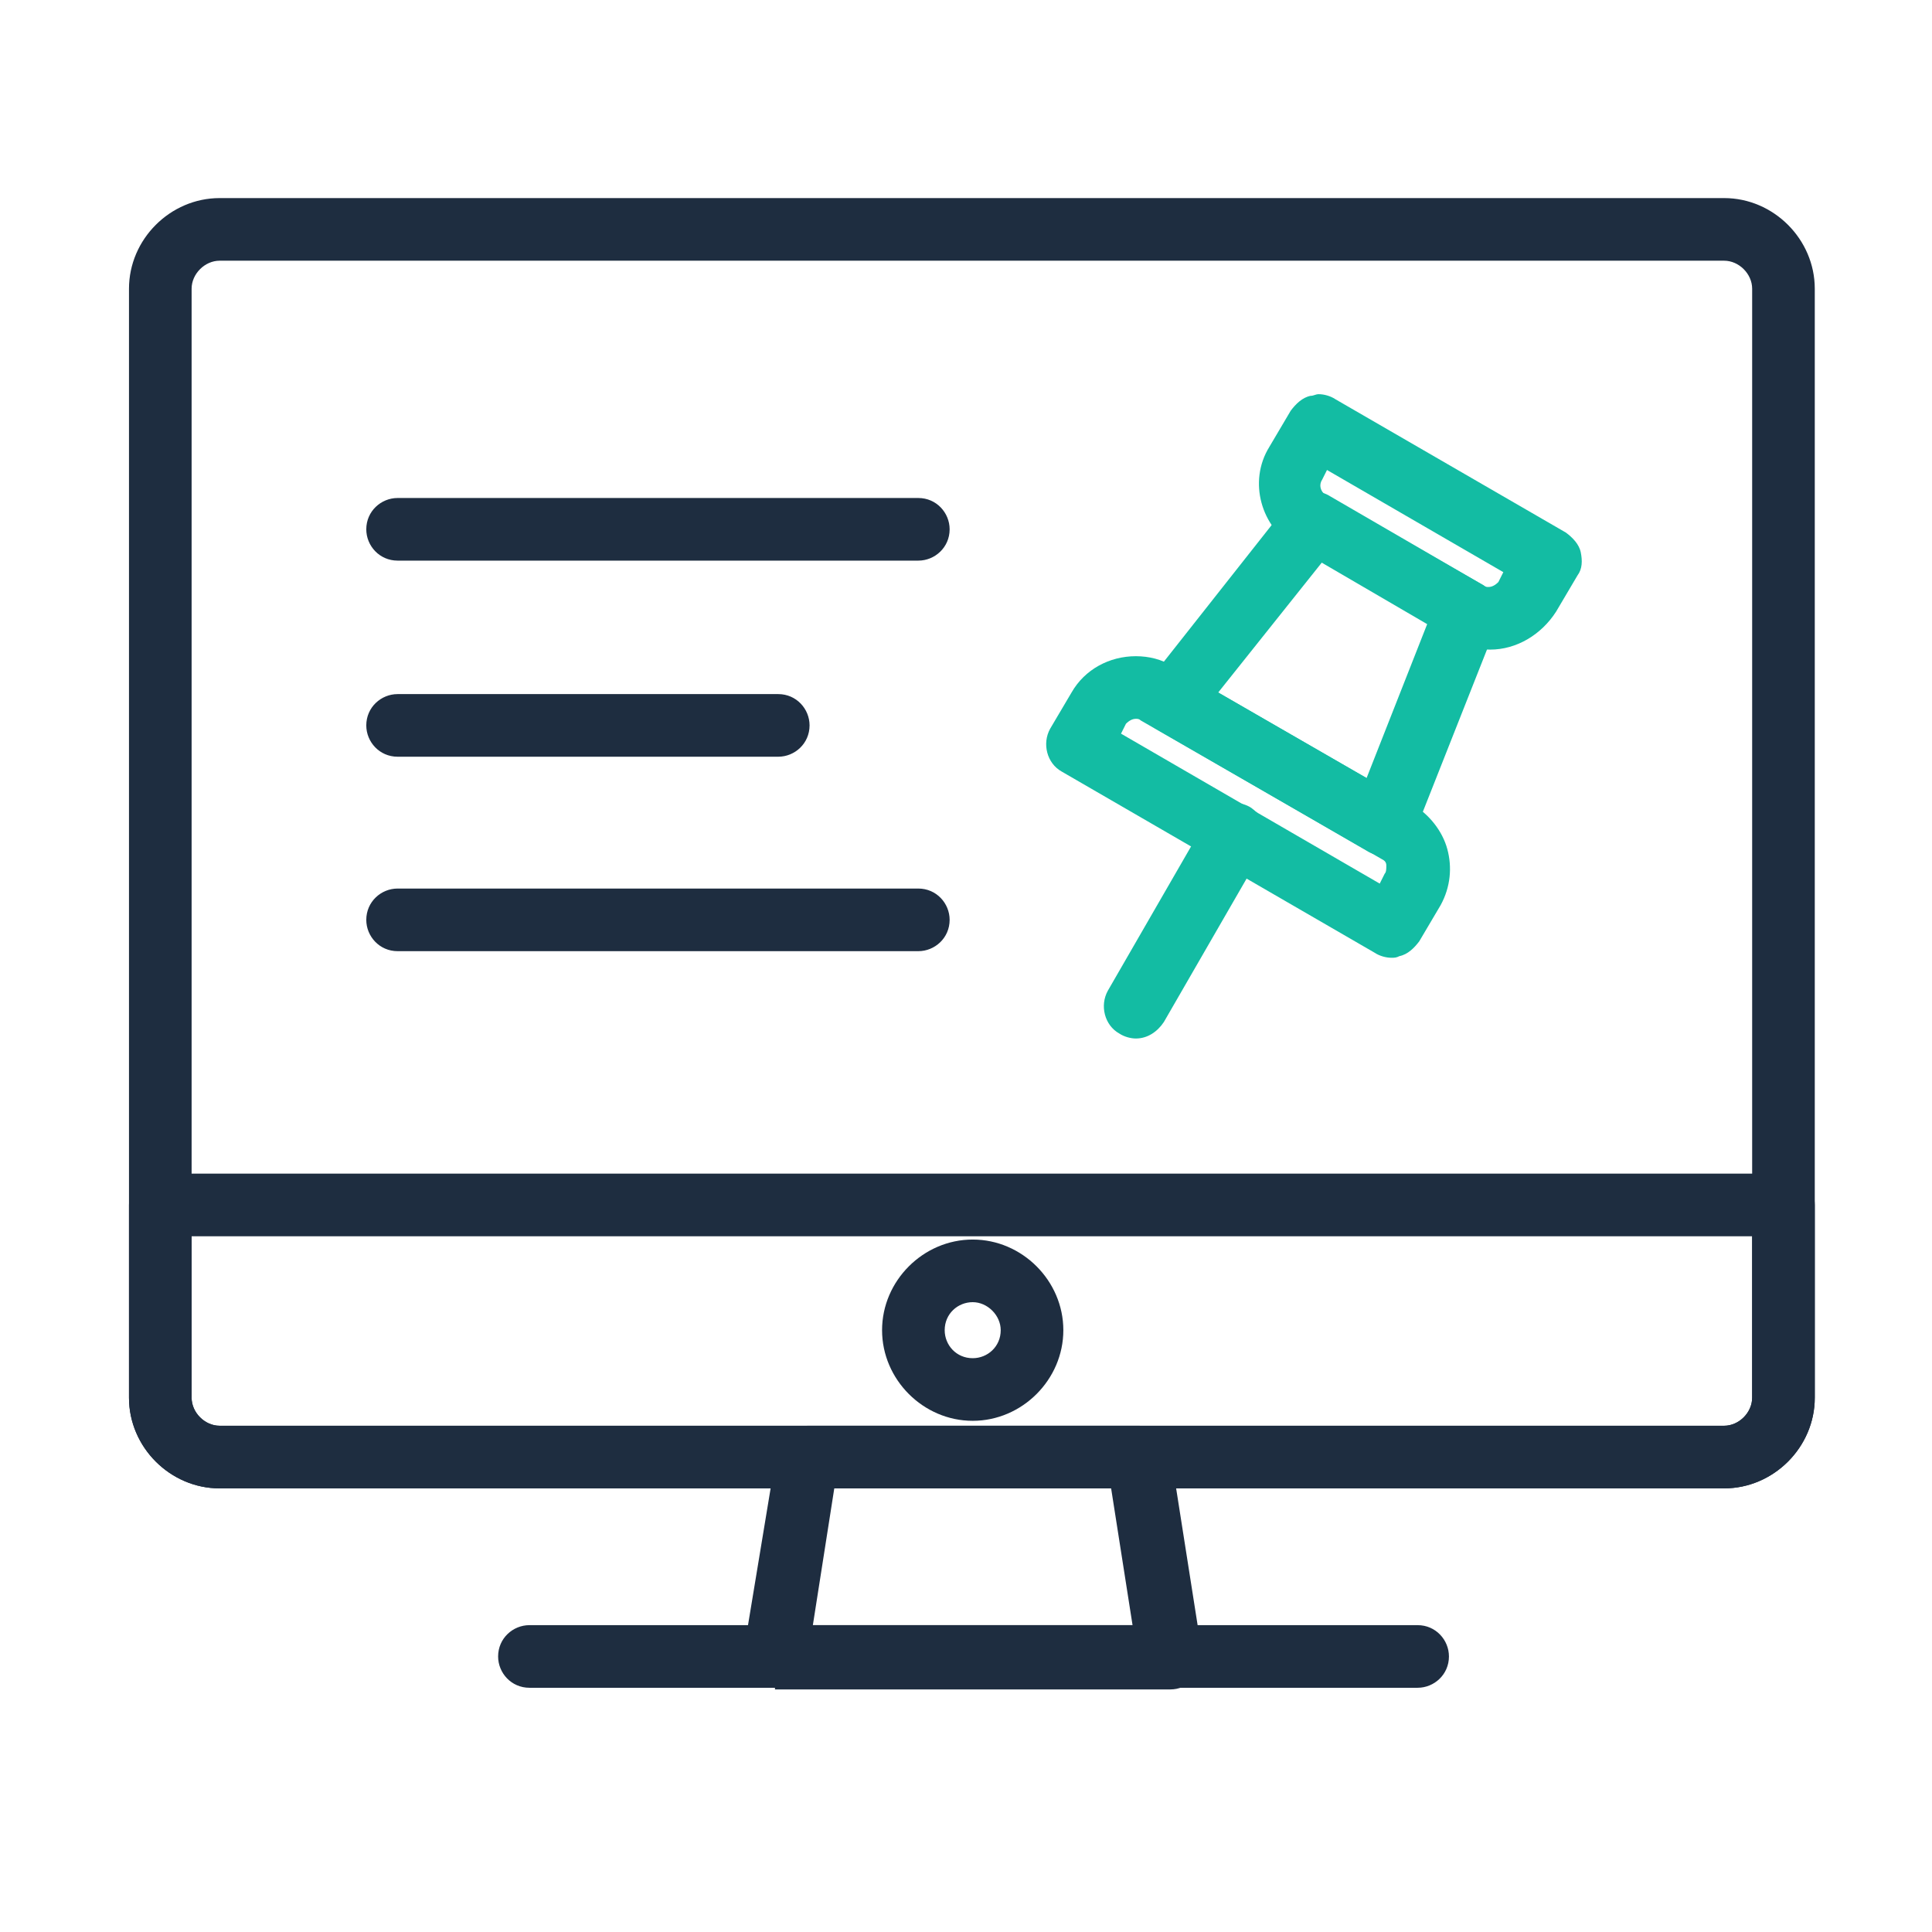
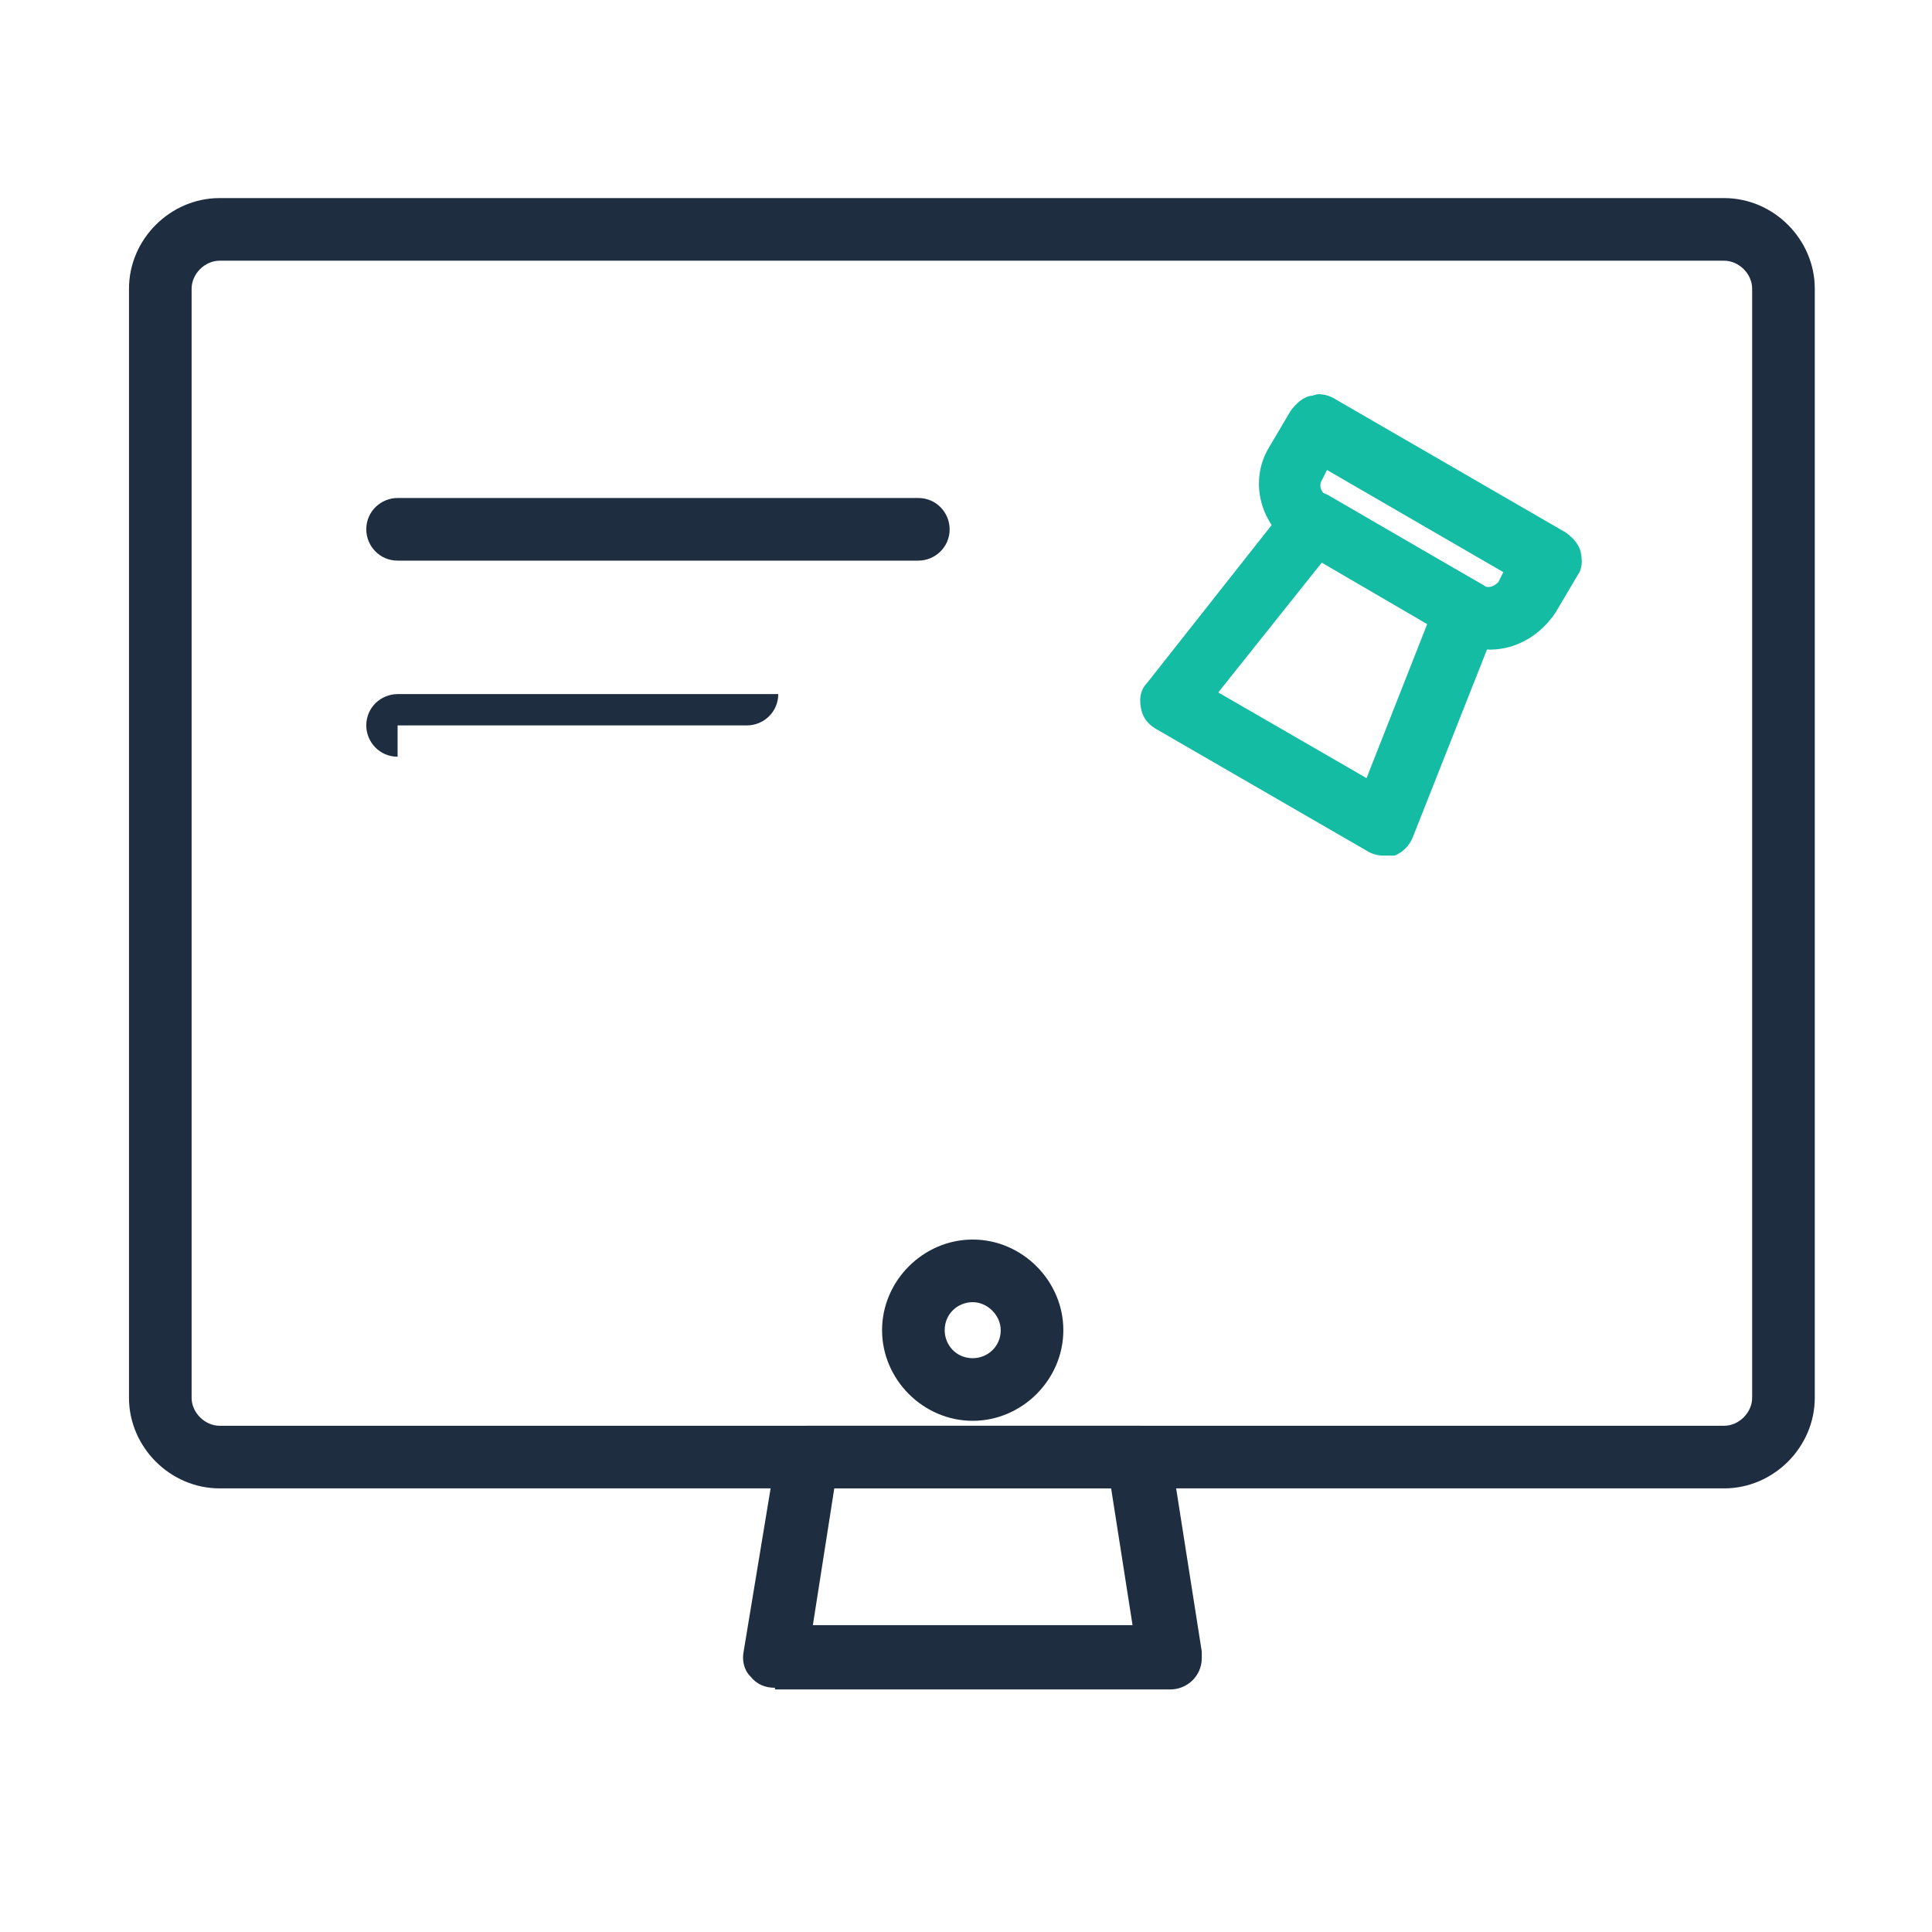
<svg xmlns="http://www.w3.org/2000/svg" version="1.1" width="200" height="200" viewBox="0 0 200 200">
  <svg version="1.1" id="Layer_1" x="-2" y="0" viewBox="0 0 119 117" style="enable-background:new 0 0 119 117;" xml:space="preserve" width="203" height="200">
    <style type="text/css">
	.st0{fill:#1E2D40;}
	.st1{fill:#13BCA3;}
</style>
    <g id="XMLID_375_">
      <g id="XMLID_577_">
        <path id="XMLID_578_" class="st0" d="M14.5,90.2c-3,0-5.5-2.5-5.5-5.5V17.4c0-3,2.5-5.5,5.5-5.5h91.3c3,0,5.5,2.5,5.5,5.5v67.3    c0,3-2.5,5.5-5.5,5.5H14.5z M14.5,15.7c-0.9,0-1.7,0.8-1.7,1.7v67.3c0,0.9,0.8,1.7,1.7,1.7h91.3c0.9,0,1.7-0.8,1.7-1.7V17.4    c0-0.9-0.8-1.7-1.7-1.7H14.5z" />
      </g>
      <g id="XMLID_568_">
        <path id="XMLID_569_" class="st0" d="M48.2,102.3c-0.6,0-1.1-0.2-1.5-0.7c-0.4-0.4-0.5-1-0.4-1.5L48.3,88c0.1-0.9,0.9-1.6,1.9-1.6    h20.1c0.9,0,1.7,0.7,1.9,1.6l1.9,12.1c0,0.1,0,0.2,0,0.4c0,1.1-0.9,1.9-1.9,1.9H48.2z M69.9,98.5l-1.3-8.3H51.8l-1.3,8.3H69.9z" />
      </g>
      <g id="XMLID_563_">
-         <path id="XMLID_565_" class="st0" d="M33.3,102.3c-1.1,0-1.9-0.9-1.9-1.9c0-1.1,0.9-1.9,1.9-1.9h53.9c1.1,0,1.9,0.9,1.9,1.9    c0,1.1-0.9,1.9-1.9,1.9H33.3z" />
-       </g>
+         </g>
      <g id="XMLID_551_">
        <path id="XMLID_552_" class="st0" d="M60.2,86.1c-3,0-5.5-2.5-5.5-5.5c0-3,2.5-5.5,5.5-5.5c3,0,5.5,2.5,5.5,5.5    C65.7,83.6,63.2,86.1,60.2,86.1z M60.2,78.9c-0.9,0-1.7,0.7-1.7,1.7c0,0.9,0.7,1.7,1.7,1.7c0.9,0,1.7-0.7,1.7-1.7    C61.9,79.7,61.1,78.9,60.2,78.9z" />
      </g>
      <g id="XMLID_493_">
-         <path id="XMLID_494_" class="st0" d="M14.5,90.2c-3,0-5.5-2.5-5.5-5.5L9,73c0-1.1,0.9-1.9,1.9-1.9h98.5c1.1,0,1.9,0.9,1.9,1.9    v11.7c0,3-2.5,5.5-5.5,5.5H14.5z M12.8,84.7c0,0.9,0.8,1.7,1.7,1.7h91.3c0.9,0,1.7-0.8,1.7-1.7v-9.8H12.8L12.8,84.7z" />
-       </g>
+         </g>
      <g id="XMLID_489_">
        <path id="XMLID_490_" class="st1" d="M91.6,39.3c-0.8,0-1.5-0.2-2.2-0.6l-9.6-5.6c-2.1-1.2-2.9-4-1.6-6.1l1.3-2.2    c0.3-0.4,0.7-0.8,1.2-0.9c0.2,0,0.3-0.1,0.5-0.1c0.3,0,0.7,0.1,1,0.3l14,8.1c0.4,0.3,0.8,0.7,0.9,1.2c0.1,0.5,0.1,1-0.2,1.4    l-1.3,2.2C94.7,38.4,93.2,39.3,91.6,39.3z M81.4,29c-0.2,0.3-0.1,0.7,0.2,0.9l9.6,5.5c0.1,0.1,0.2,0.1,0.3,0.1    c0.2,0,0.4-0.1,0.6-0.3l0.3-0.6l-10.7-6.2L81.4,29z" />
      </g>
      <g id="XMLID_485_">
        <path id="XMLID_486_" class="st1" d="M85.1,51.8c-0.3,0-0.7-0.1-1-0.3l-12.8-7.4c-0.5-0.3-0.8-0.7-0.9-1.3c-0.1-0.6,0-1.1,0.4-1.5    l8.6-10.9c0.4-0.5,0.9-0.7,1.5-0.7c0.3,0,0.7,0.1,1,0.3l9.3,5.4c0.8,0.5,1.2,1.5,0.8,2.4l-5.1,12.9c-0.2,0.5-0.6,0.9-1.1,1.1    C85.5,51.8,85.3,51.8,85.1,51.8z M84.1,47.1l3.7-9.4l-6.4-3.7l-6.3,7.9L84.1,47.1z" />
      </g>
      <g id="XMLID_481_">
-         <path id="XMLID_482_" class="st1" d="M85.6,58c-0.3,0-0.7-0.1-1-0.3l-19-11c-0.9-0.5-1.2-1.7-0.7-2.6l1.3-2.2    c0.8-1.4,2.3-2.2,3.9-2.2c0.8,0,1.6,0.2,2.2,0.6l14.6,8.4c1,0.6,1.8,1.6,2.1,2.7c0.3,1.1,0.2,2.3-0.4,3.4l-1.3,2.2    c-0.3,0.4-0.7,0.8-1.2,0.9C85.9,58,85.8,58,85.6,58z M84.9,53.5l0.3-0.6c0.1-0.1,0.1-0.3,0.1-0.5c0-0.2-0.1-0.3-0.3-0.4l-14.6-8.4    c-0.1-0.1-0.2-0.1-0.3-0.1c-0.2,0-0.4,0.1-0.6,0.3l-0.3,0.6L84.9,53.5z" />
-       </g>
+         </g>
      <g id="XMLID_479_">
-         <path id="XMLID_480_" class="st1" d="M70.1,62.9c-0.3,0-0.7-0.1-1-0.3c-0.9-0.5-1.2-1.7-0.7-2.6l6-10.4c0.3-0.6,1-1,1.7-1    c0.3,0,0.7,0.1,1,0.3c0.4,0.3,0.8,0.7,0.9,1.2c0.1,0.5,0.1,1-0.2,1.4l-6,10.4C71.4,62.5,70.8,62.9,70.1,62.9z" />
-       </g>
+         </g>
      <g id="XMLID_473_">
        <g id="XMLID_166_">
          <path id="XMLID_171_" class="st0" d="M25.3,33.9c-1.1,0-1.9-0.9-1.9-1.9c0-1.1,0.9-1.9,1.9-1.9h31.6c1.1,0,1.9,0.9,1.9,1.9     c0,1.1-0.9,1.9-1.9,1.9H25.3z" />
        </g>
      </g>
      <g id="XMLID_469_">
-         <path id="XMLID_470_" class="st0" d="M25.3,45.8c-1.1,0-1.9-0.9-1.9-1.9c0-1.1,0.9-1.9,1.9-1.9h23.1c1.1,0,1.9,0.9,1.9,1.9    c0,1.1-0.9,1.9-1.9,1.9H25.3z" />
+         <path id="XMLID_470_" class="st0" d="M25.3,45.8c-1.1,0-1.9-0.9-1.9-1.9c0-1.1,0.9-1.9,1.9-1.9h23.1c0,1.1-0.9,1.9-1.9,1.9H25.3z" />
      </g>
      <g id="XMLID_389_">
-         <path id="XMLID_430_" class="st0" d="M25.3,57.6c-1.1,0-1.9-0.9-1.9-1.9c0-1.1,0.9-1.9,1.9-1.9h31.6c1.1,0,1.9,0.9,1.9,1.9    c0,1.1-0.9,1.9-1.9,1.9H25.3z" />
-       </g>
+         </g>
    </g>
  </svg>
</svg>